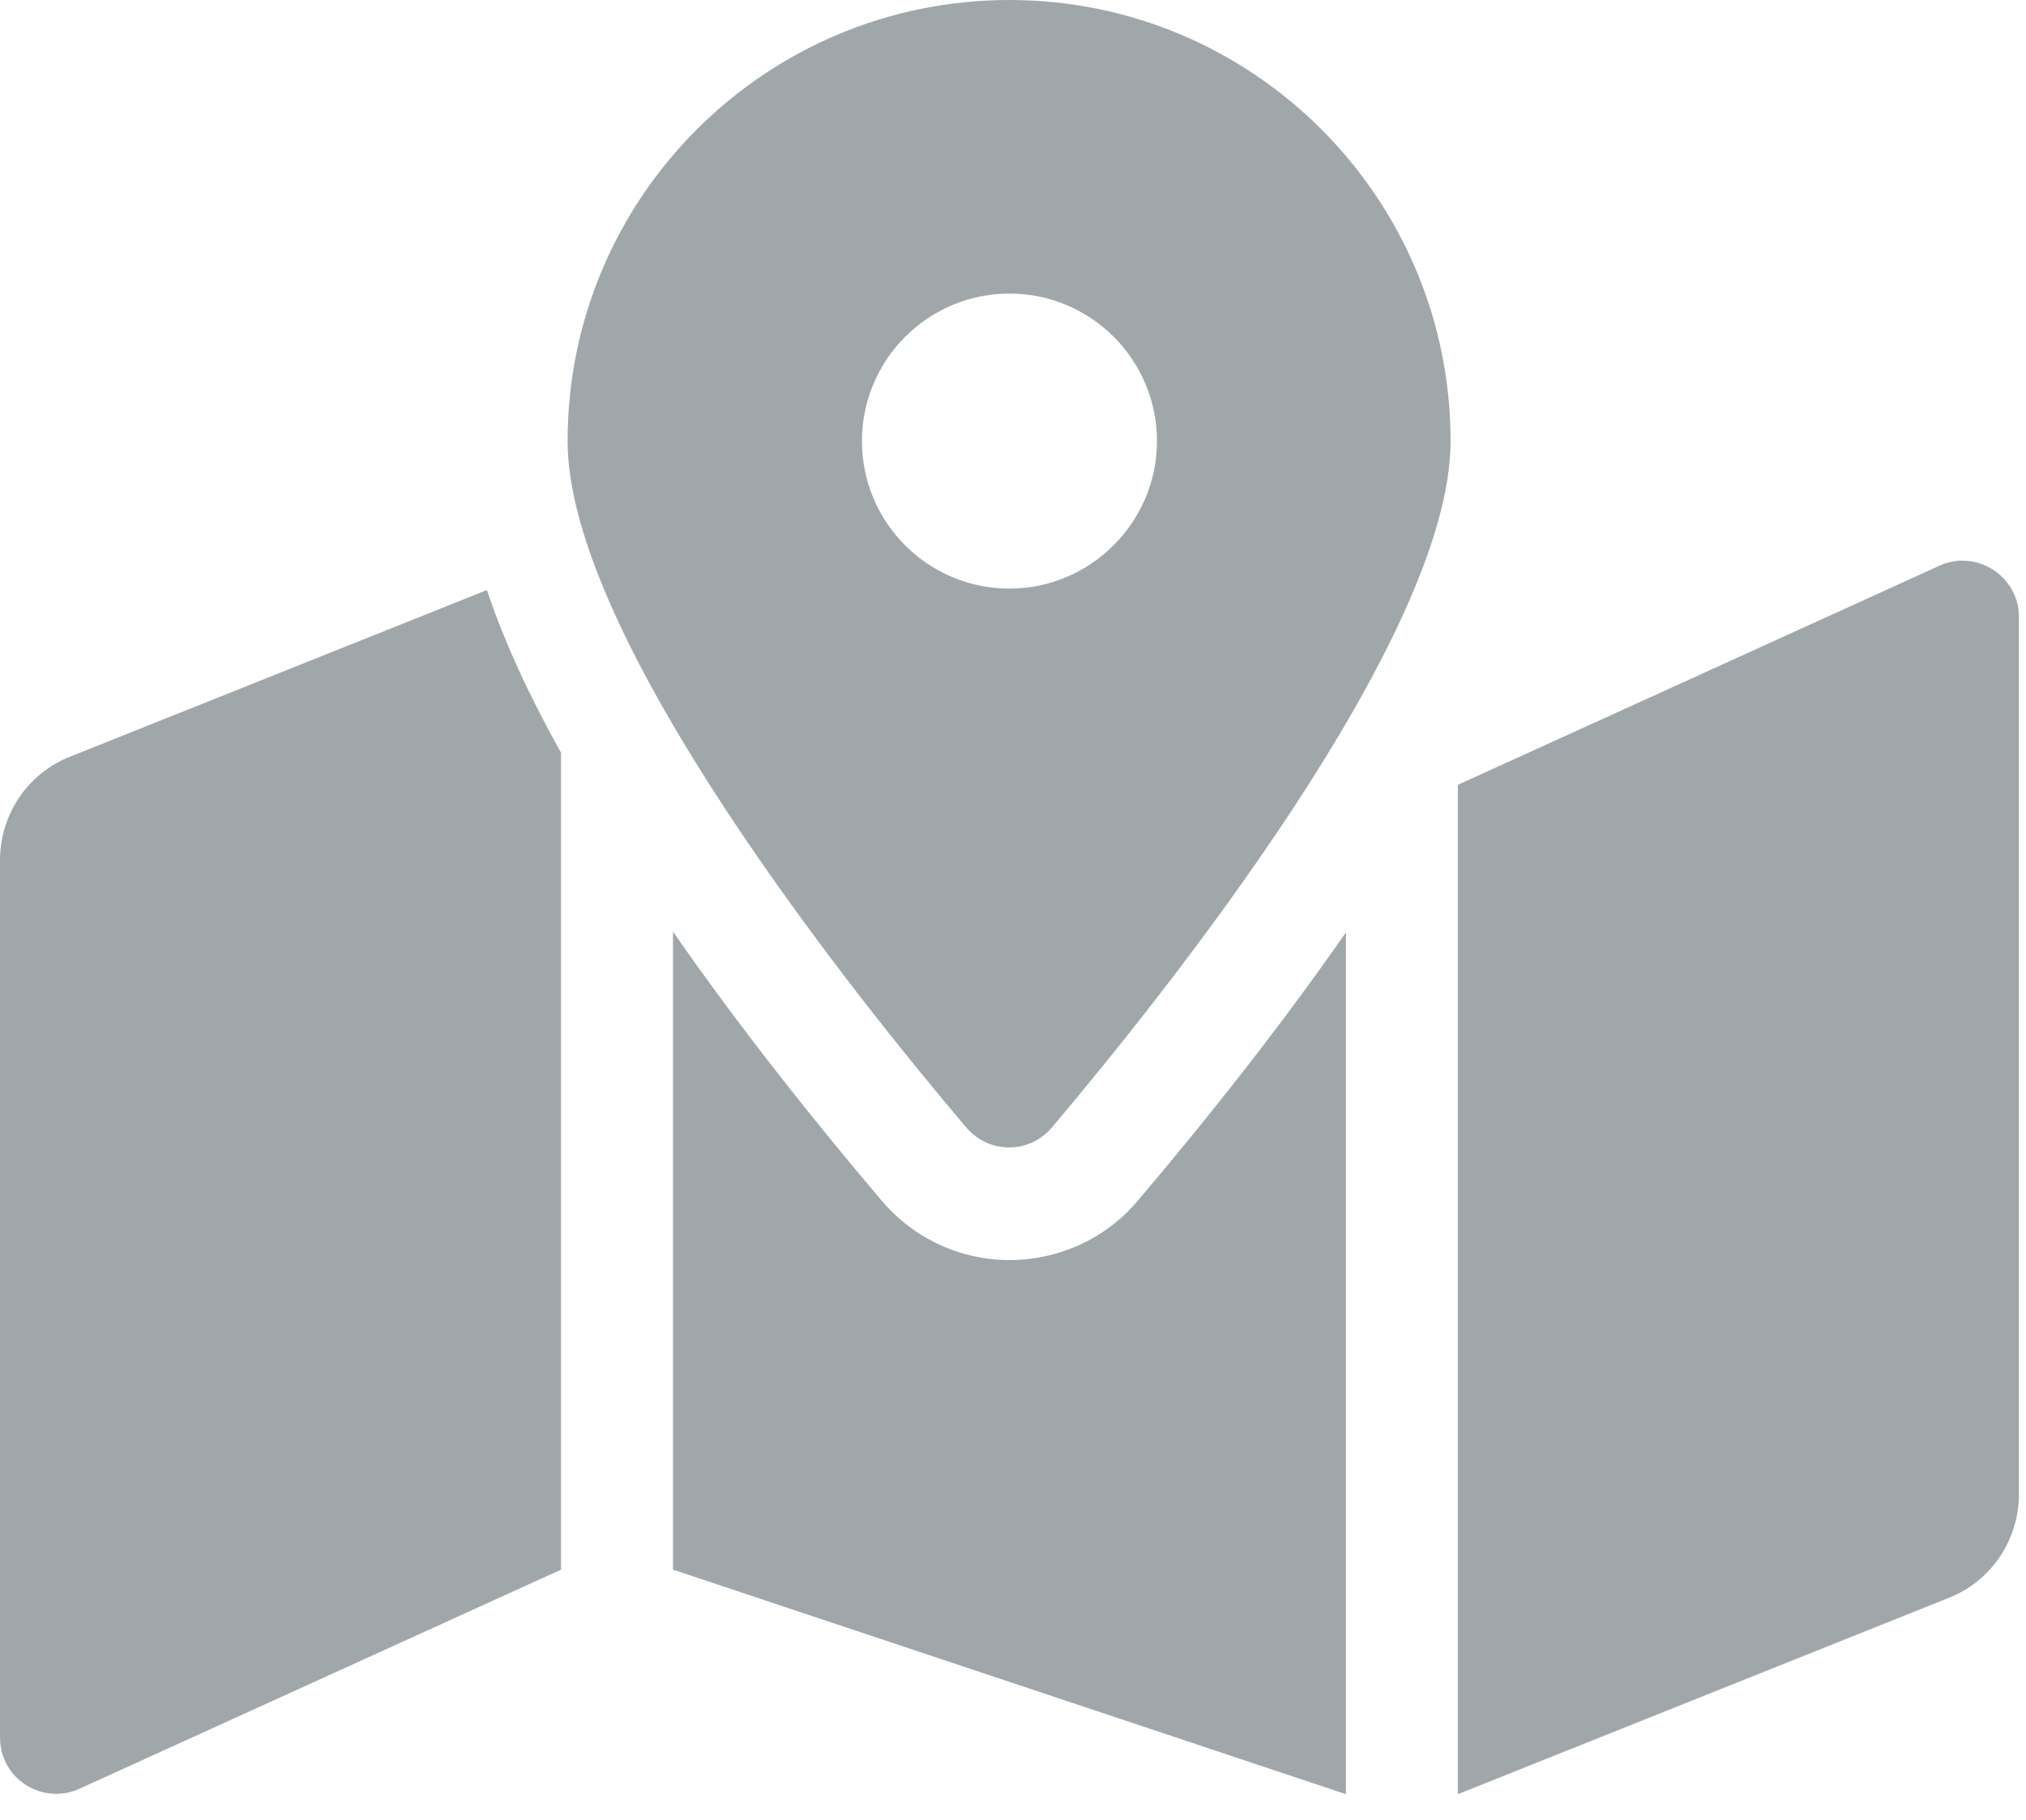
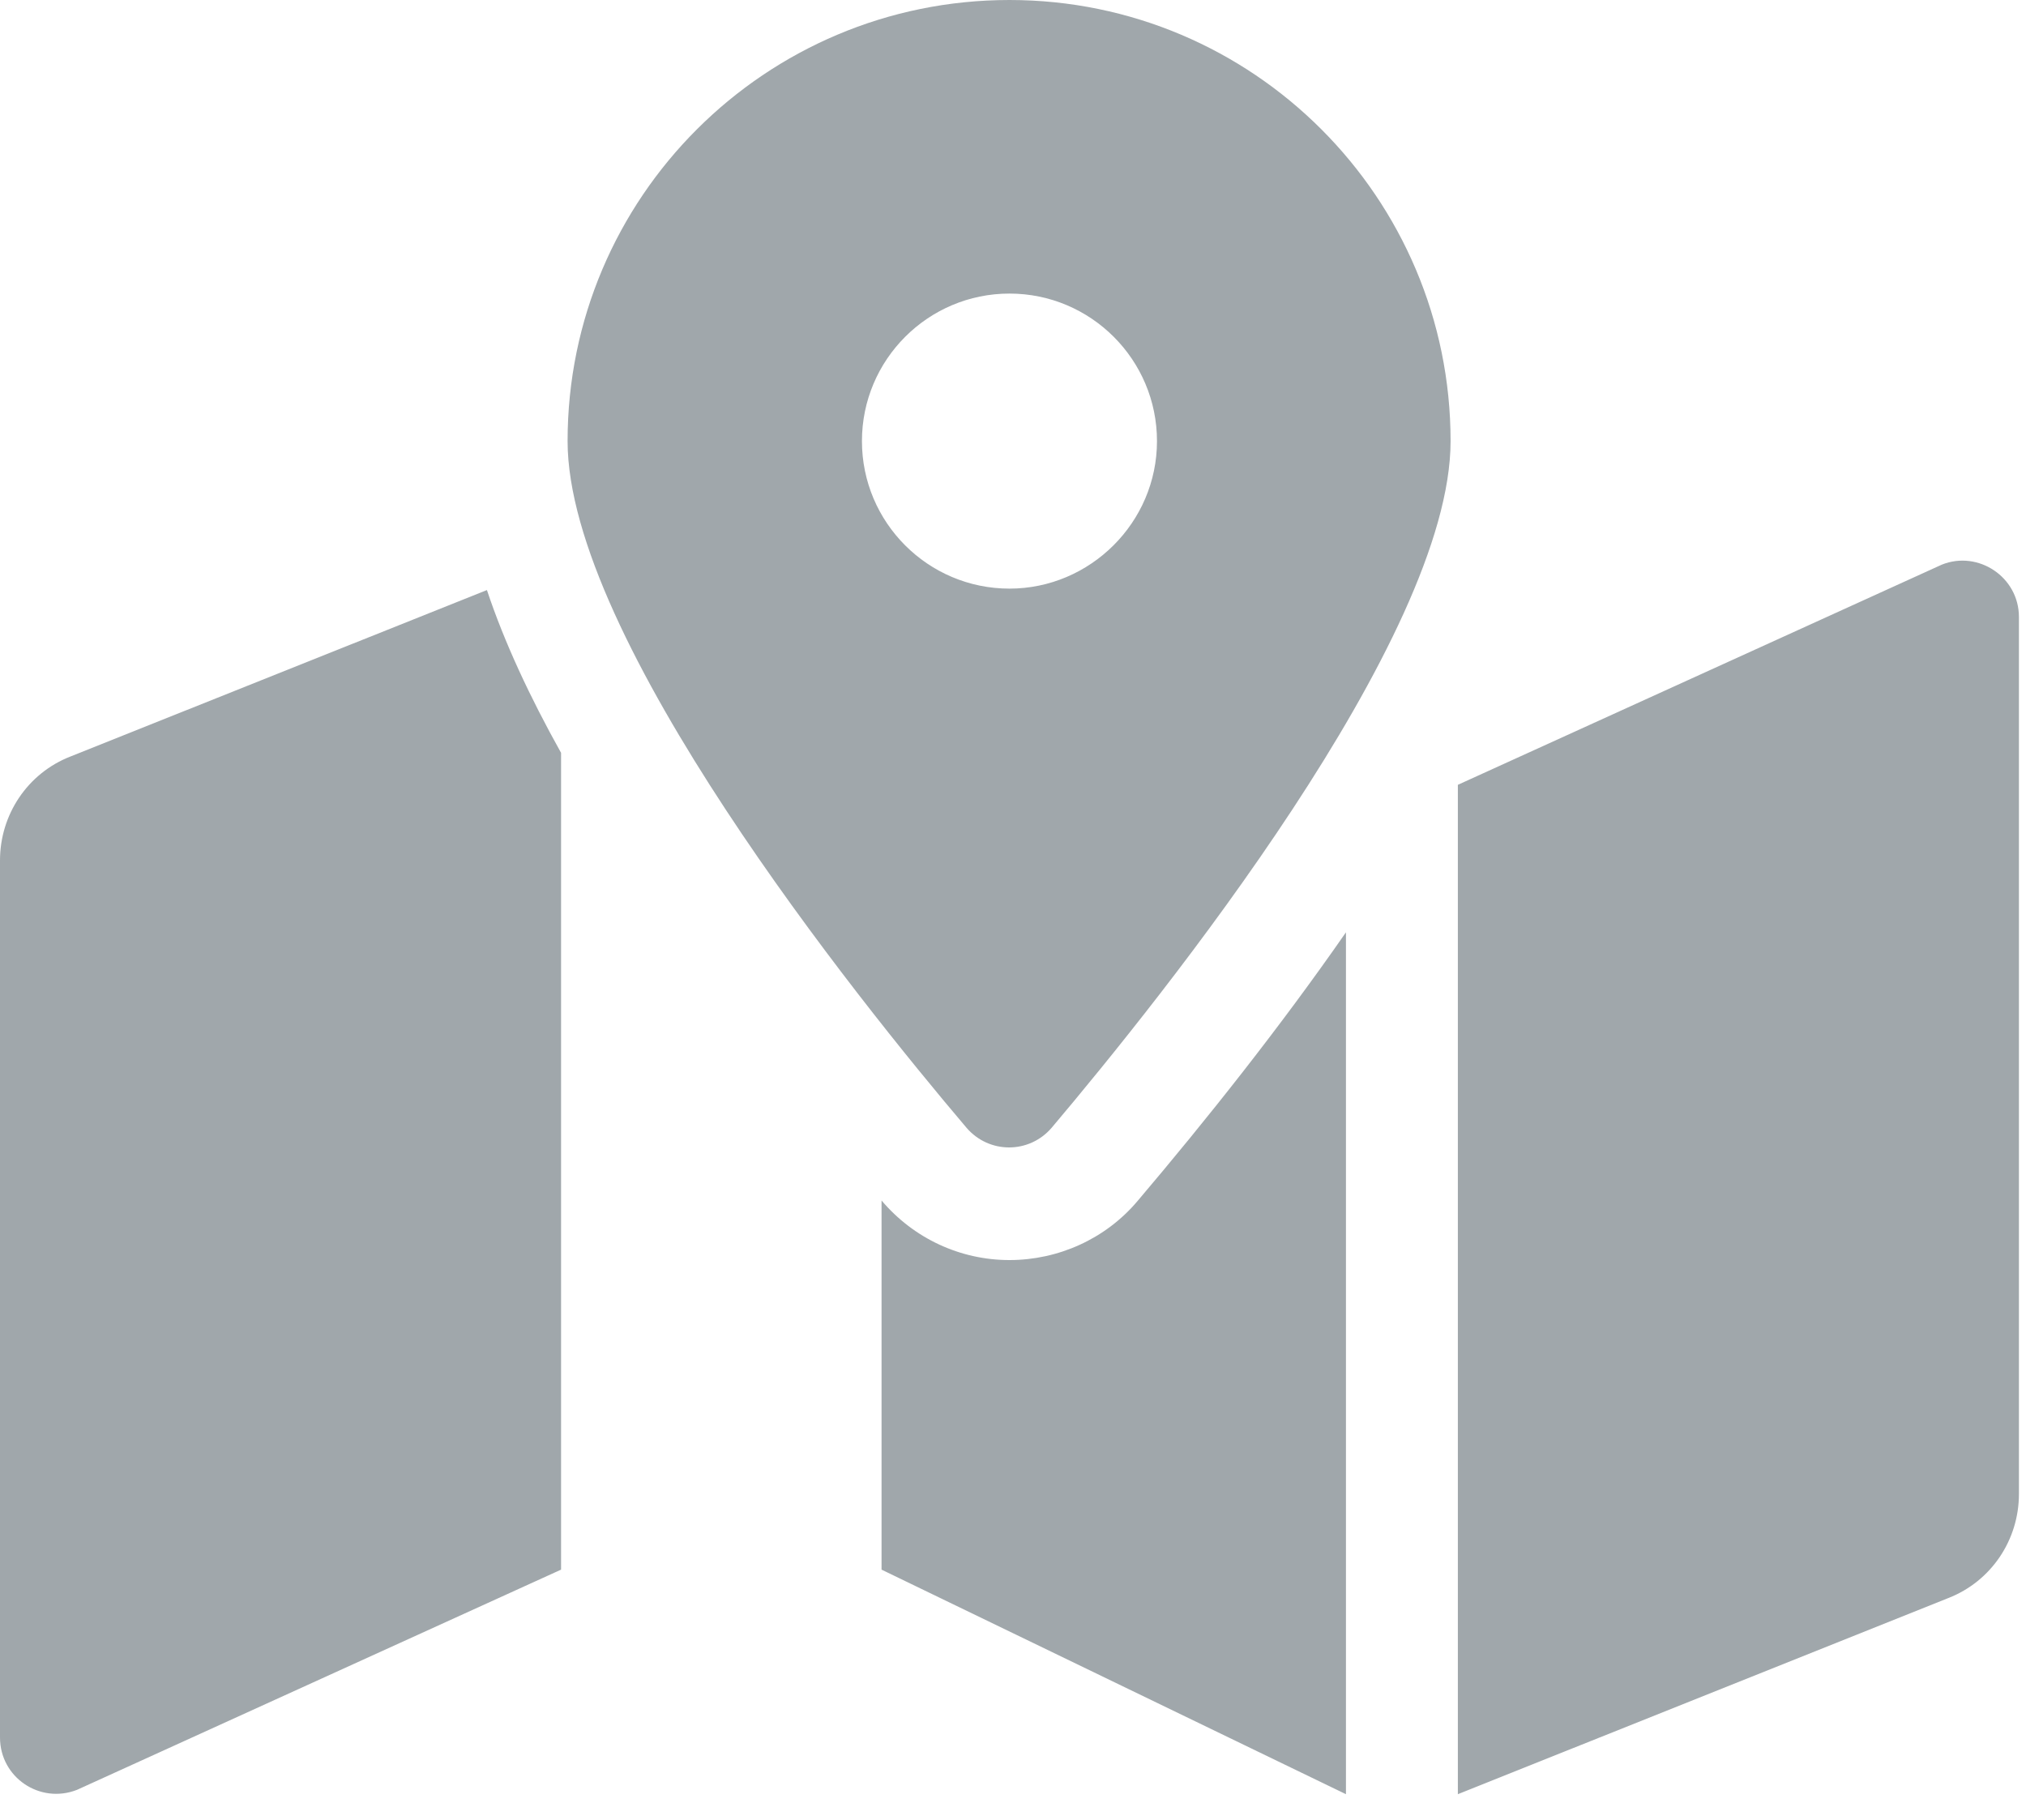
<svg xmlns="http://www.w3.org/2000/svg" width="59" height="53" viewBox="0 0 59 53" fill="none">
-   <path d="M29.397 0C22.286 0 16.529 5.757 16.529 12.847C16.529 18.582 24.931 29.058 28.148 32.847C28.804 33.608 29.968 33.608 30.624 32.847C33.841 29.037 42.243 18.582 42.243 12.847C42.243 5.757 36.487 0 29.397 0ZM29.397 17.143C27.026 17.143 25.101 15.217 25.101 12.847C25.101 10.476 27.026 8.55 29.397 8.55C31.767 8.55 33.693 10.476 33.693 12.847C33.693 15.217 31.746 17.143 29.397 17.143ZM2.053 22.032C0.804 22.518 0 23.725 0 25.058V50.603C0 51.767 1.164 52.55 2.243 52.127L16.339 45.714V21.926C15.429 20.296 14.688 18.709 14.18 17.185L2.053 22.032ZM29.397 36.698C27.958 36.698 26.603 36.063 25.672 34.963C23.661 32.593 21.524 29.905 19.598 27.132V45.714L39.196 52.254V27.153C37.27 29.926 35.132 32.614 33.122 34.984C32.191 36.085 30.815 36.698 29.397 36.698ZM56.55 16.444L42.455 22.857V52.254L56.741 46.54C57.989 46.053 58.794 44.847 58.794 43.513V17.968C58.794 16.804 57.608 16.021 56.55 16.444Z" fill="#A0A7AB" />
+   <path d="M29.397 0C22.286 0 16.529 5.757 16.529 12.847C16.529 18.582 24.931 29.058 28.148 32.847C28.804 33.608 29.968 33.608 30.624 32.847C33.841 29.037 42.243 18.582 42.243 12.847C42.243 5.757 36.487 0 29.397 0ZM29.397 17.143C27.026 17.143 25.101 15.217 25.101 12.847C25.101 10.476 27.026 8.55 29.397 8.55C31.767 8.55 33.693 10.476 33.693 12.847C33.693 15.217 31.746 17.143 29.397 17.143ZM2.053 22.032C0.804 22.518 0 23.725 0 25.058V50.603C0 51.767 1.164 52.55 2.243 52.127L16.339 45.714V21.926C15.429 20.296 14.688 18.709 14.18 17.185L2.053 22.032ZM29.397 36.698C27.958 36.698 26.603 36.063 25.672 34.963V45.714L39.196 52.254V27.153C37.27 29.926 35.132 32.614 33.122 34.984C32.191 36.085 30.815 36.698 29.397 36.698ZM56.55 16.444L42.455 22.857V52.254L56.741 46.54C57.989 46.053 58.794 44.847 58.794 43.513V17.968C58.794 16.804 57.608 16.021 56.55 16.444Z" fill="#A0A7AB" />
</svg>